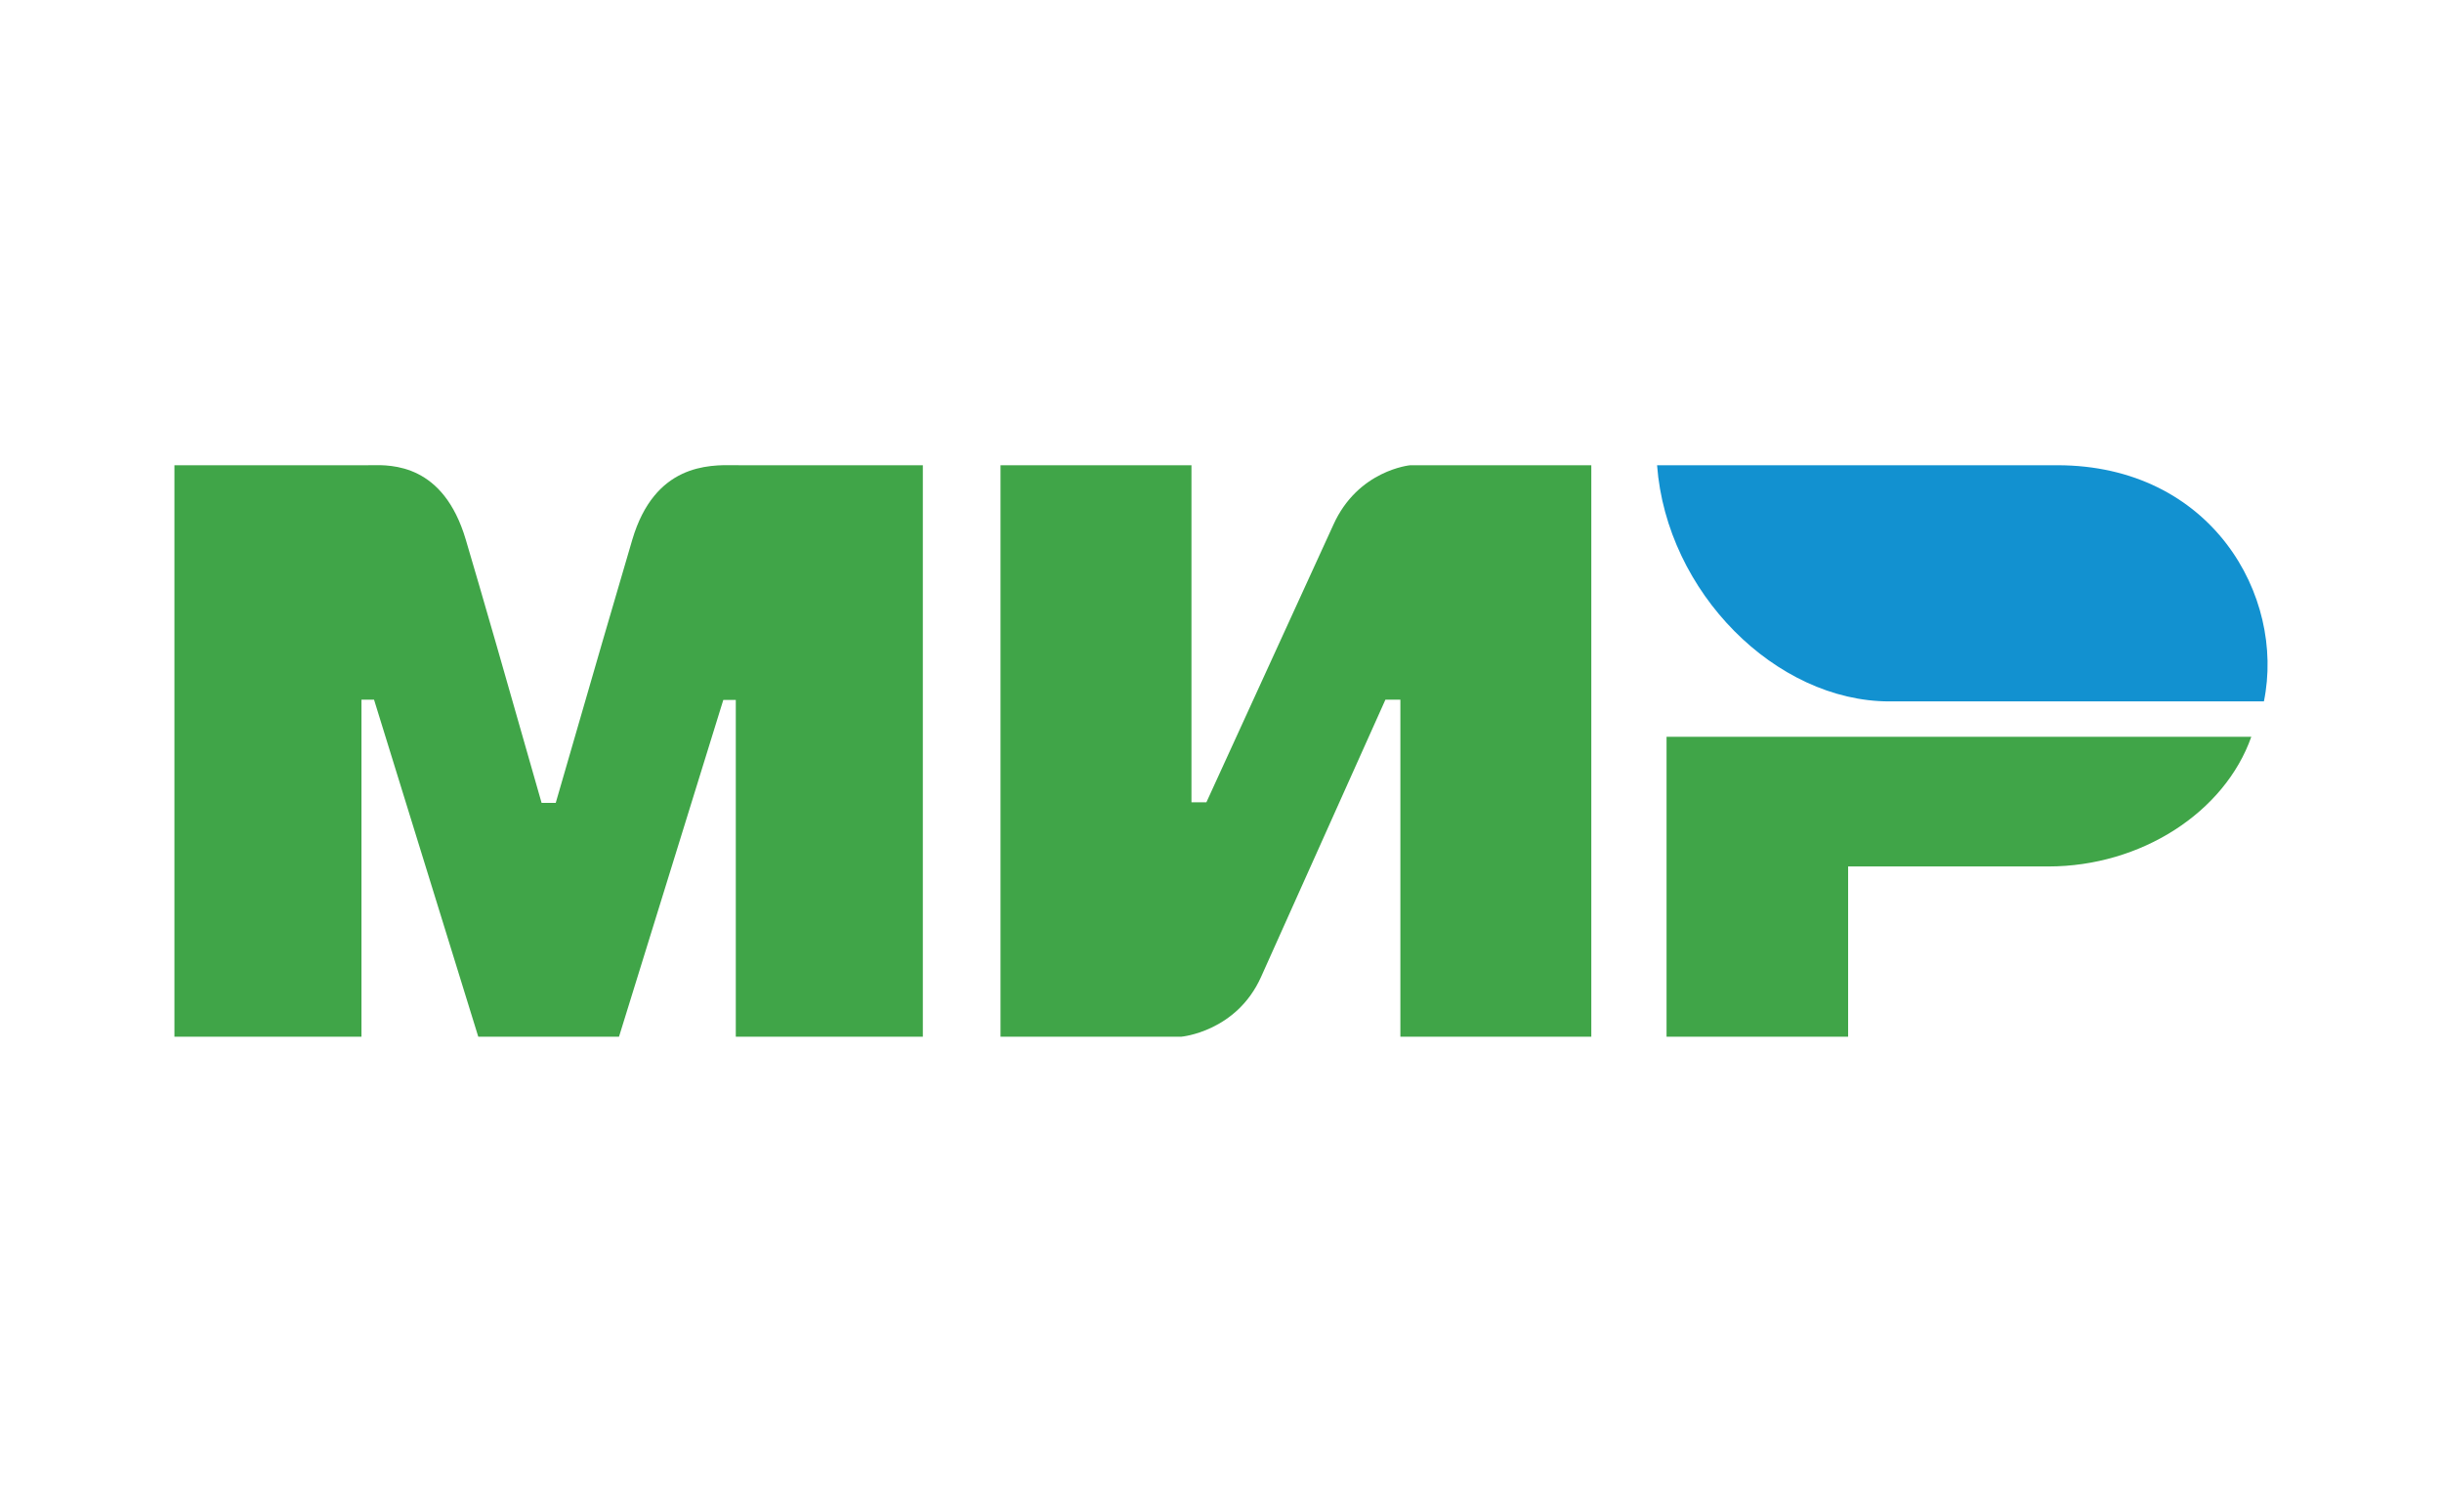
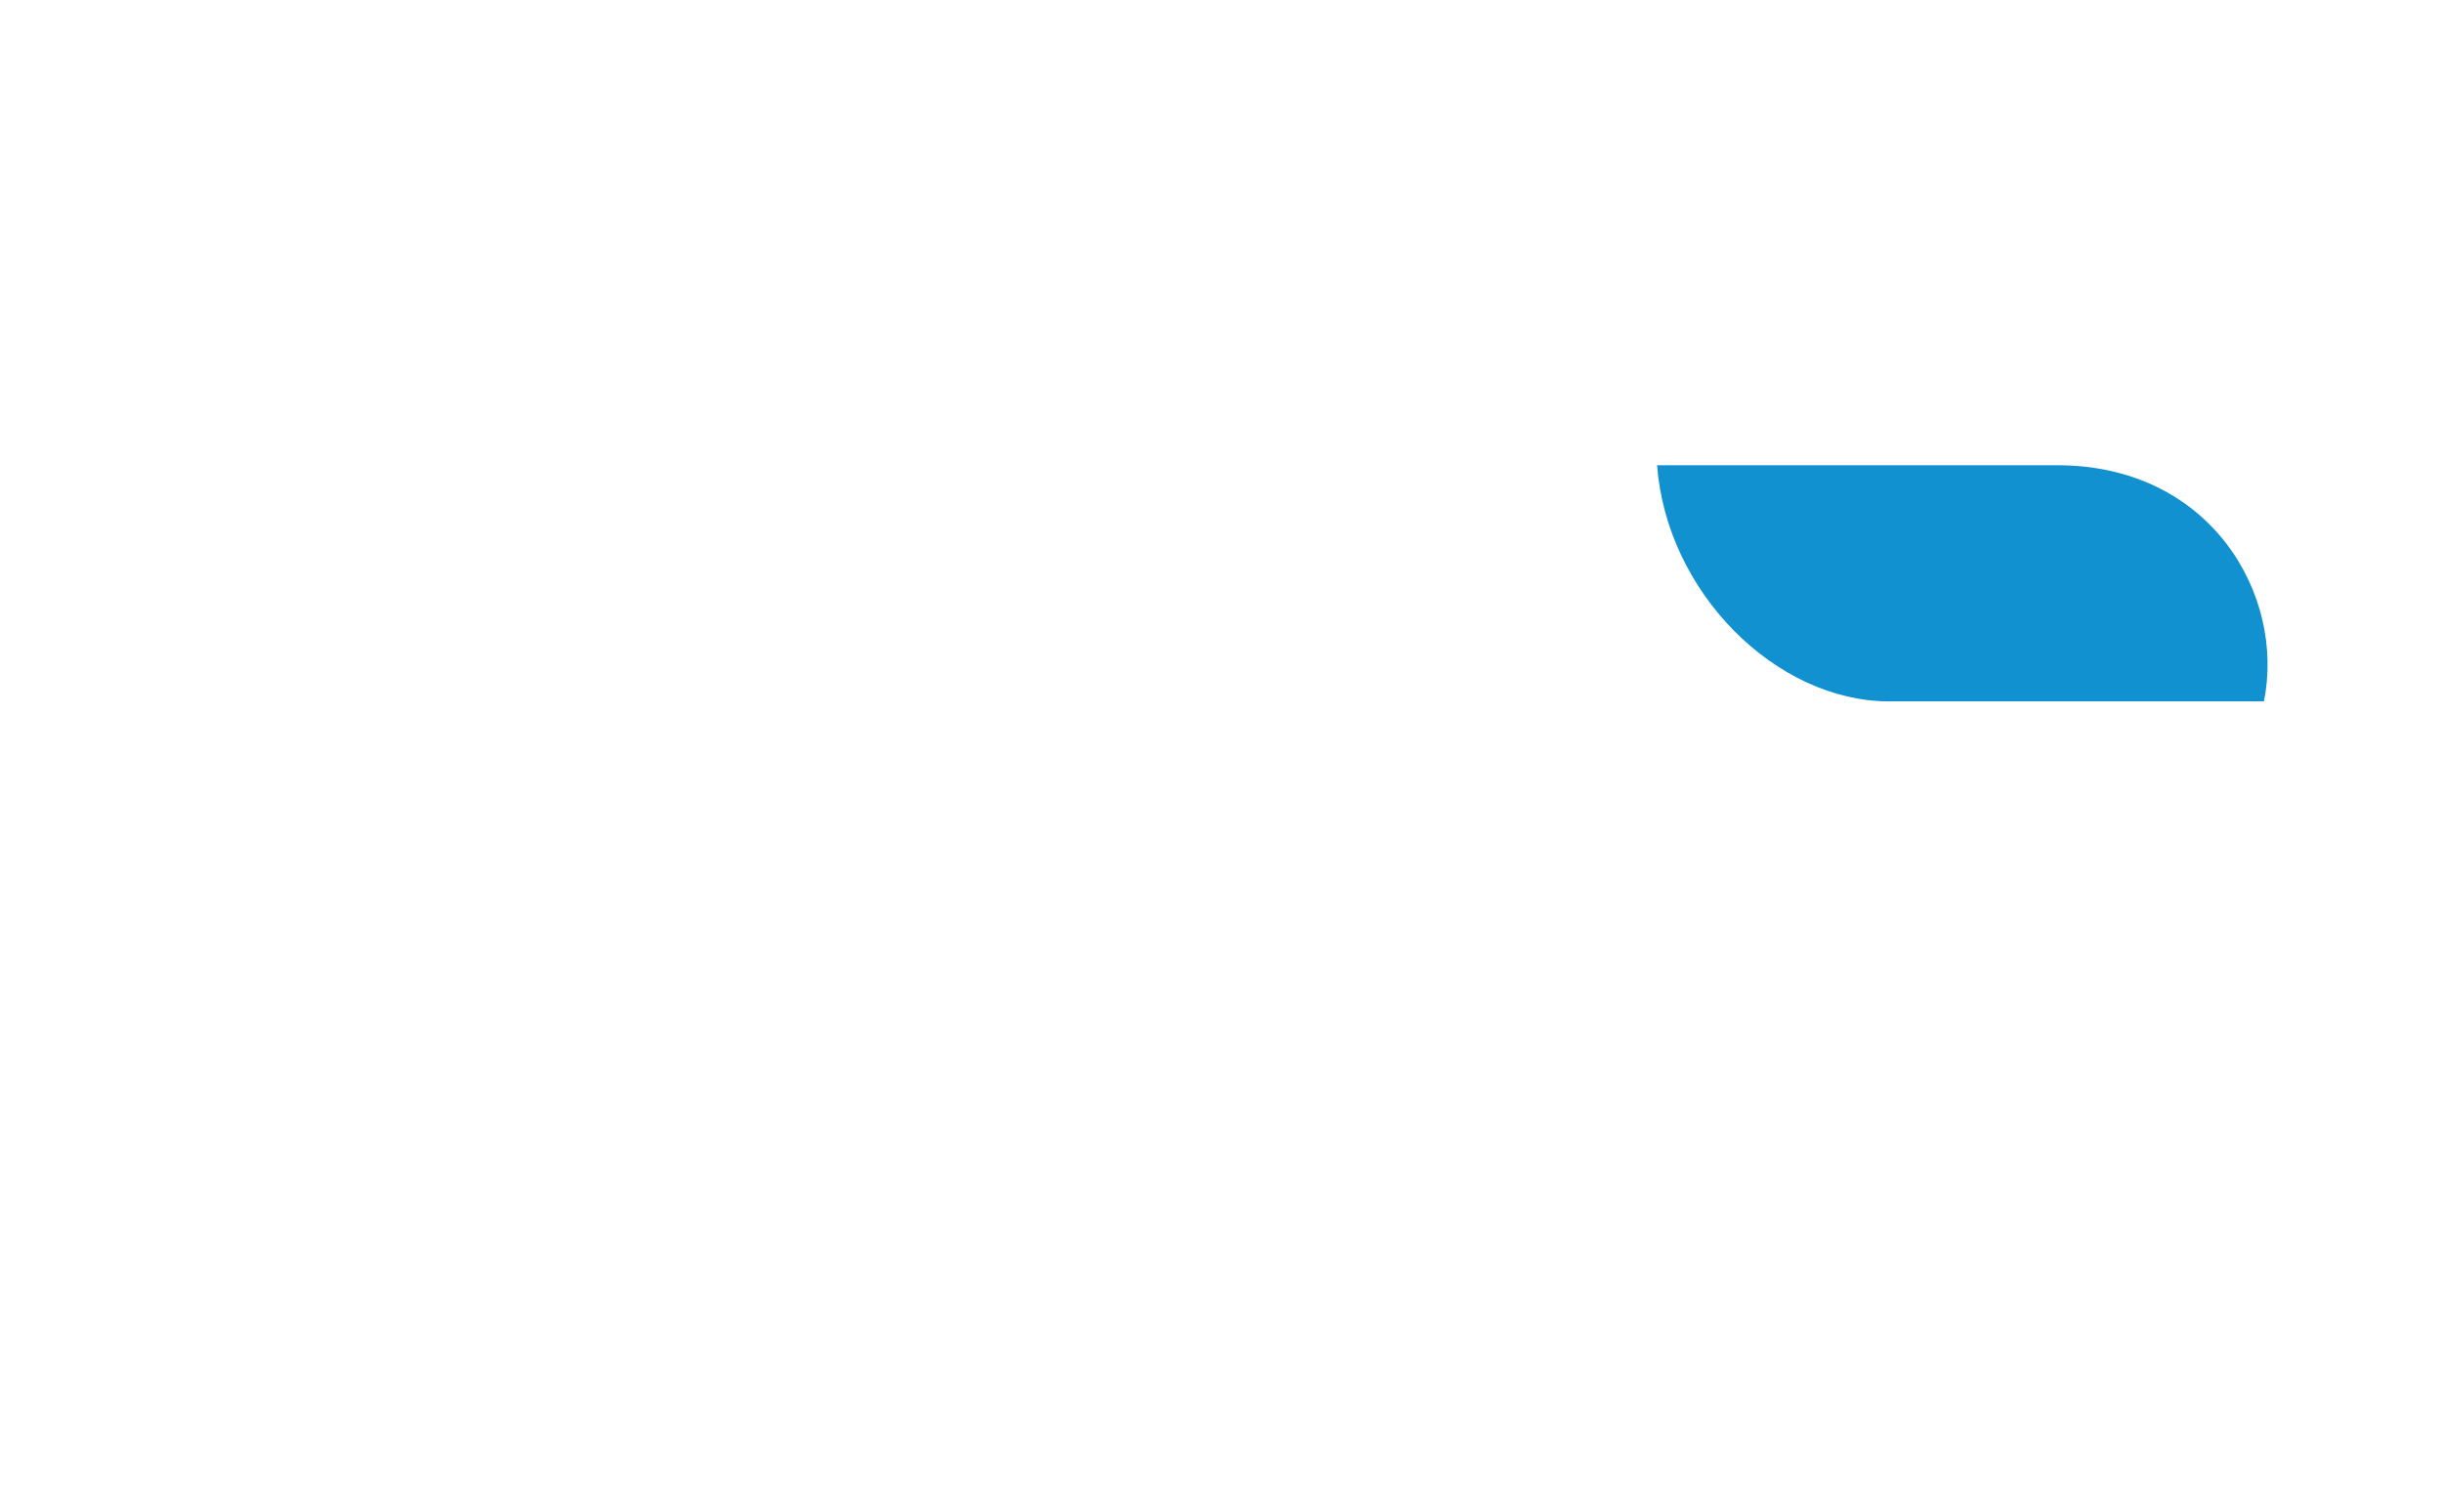
<svg xmlns="http://www.w3.org/2000/svg" width="42" height="26" viewBox="0 0 42 26" fill="none">
-   <rect width="42" height="26" fill="white" />
-   <path fill-rule="evenodd" clip-rule="evenodd" d="M6.329 8.002C6.345 8.002 6.362 8.001 6.38 8.001C6.742 7.995 7.626 7.98 8.011 9.282C8.284 10.203 8.719 11.713 9.315 13.81H9.558C10.197 11.599 10.636 10.089 10.875 9.282C11.26 7.982 12.187 7.995 12.636 8.001C12.665 8.001 12.691 8.002 12.716 8.002L15.872 8.002V17.832H12.655V12.039H12.44L10.646 17.832H8.226L6.433 12.034H6.217V17.832H3V8.002L6.329 8.002ZM20.492 8.002V13.799H20.749L22.93 9.032C23.354 8.083 24.256 8.002 24.256 8.002H27.369V17.831H24.085V12.034H23.828L21.69 16.801C21.267 17.746 20.321 17.831 20.321 17.831H17.208V8.002H20.492ZM35.23 14.903C36.823 14.903 38.262 13.973 38.72 12.673H28.663V17.832H31.786V14.903H35.23Z" fill="#40A548" />
  <path d="M35.382 8.002H28.5C28.664 10.19 30.546 12.064 32.495 12.064H38.937C39.309 10.245 38.029 8.002 35.382 8.002Z" fill="#1291D0" />
</svg>